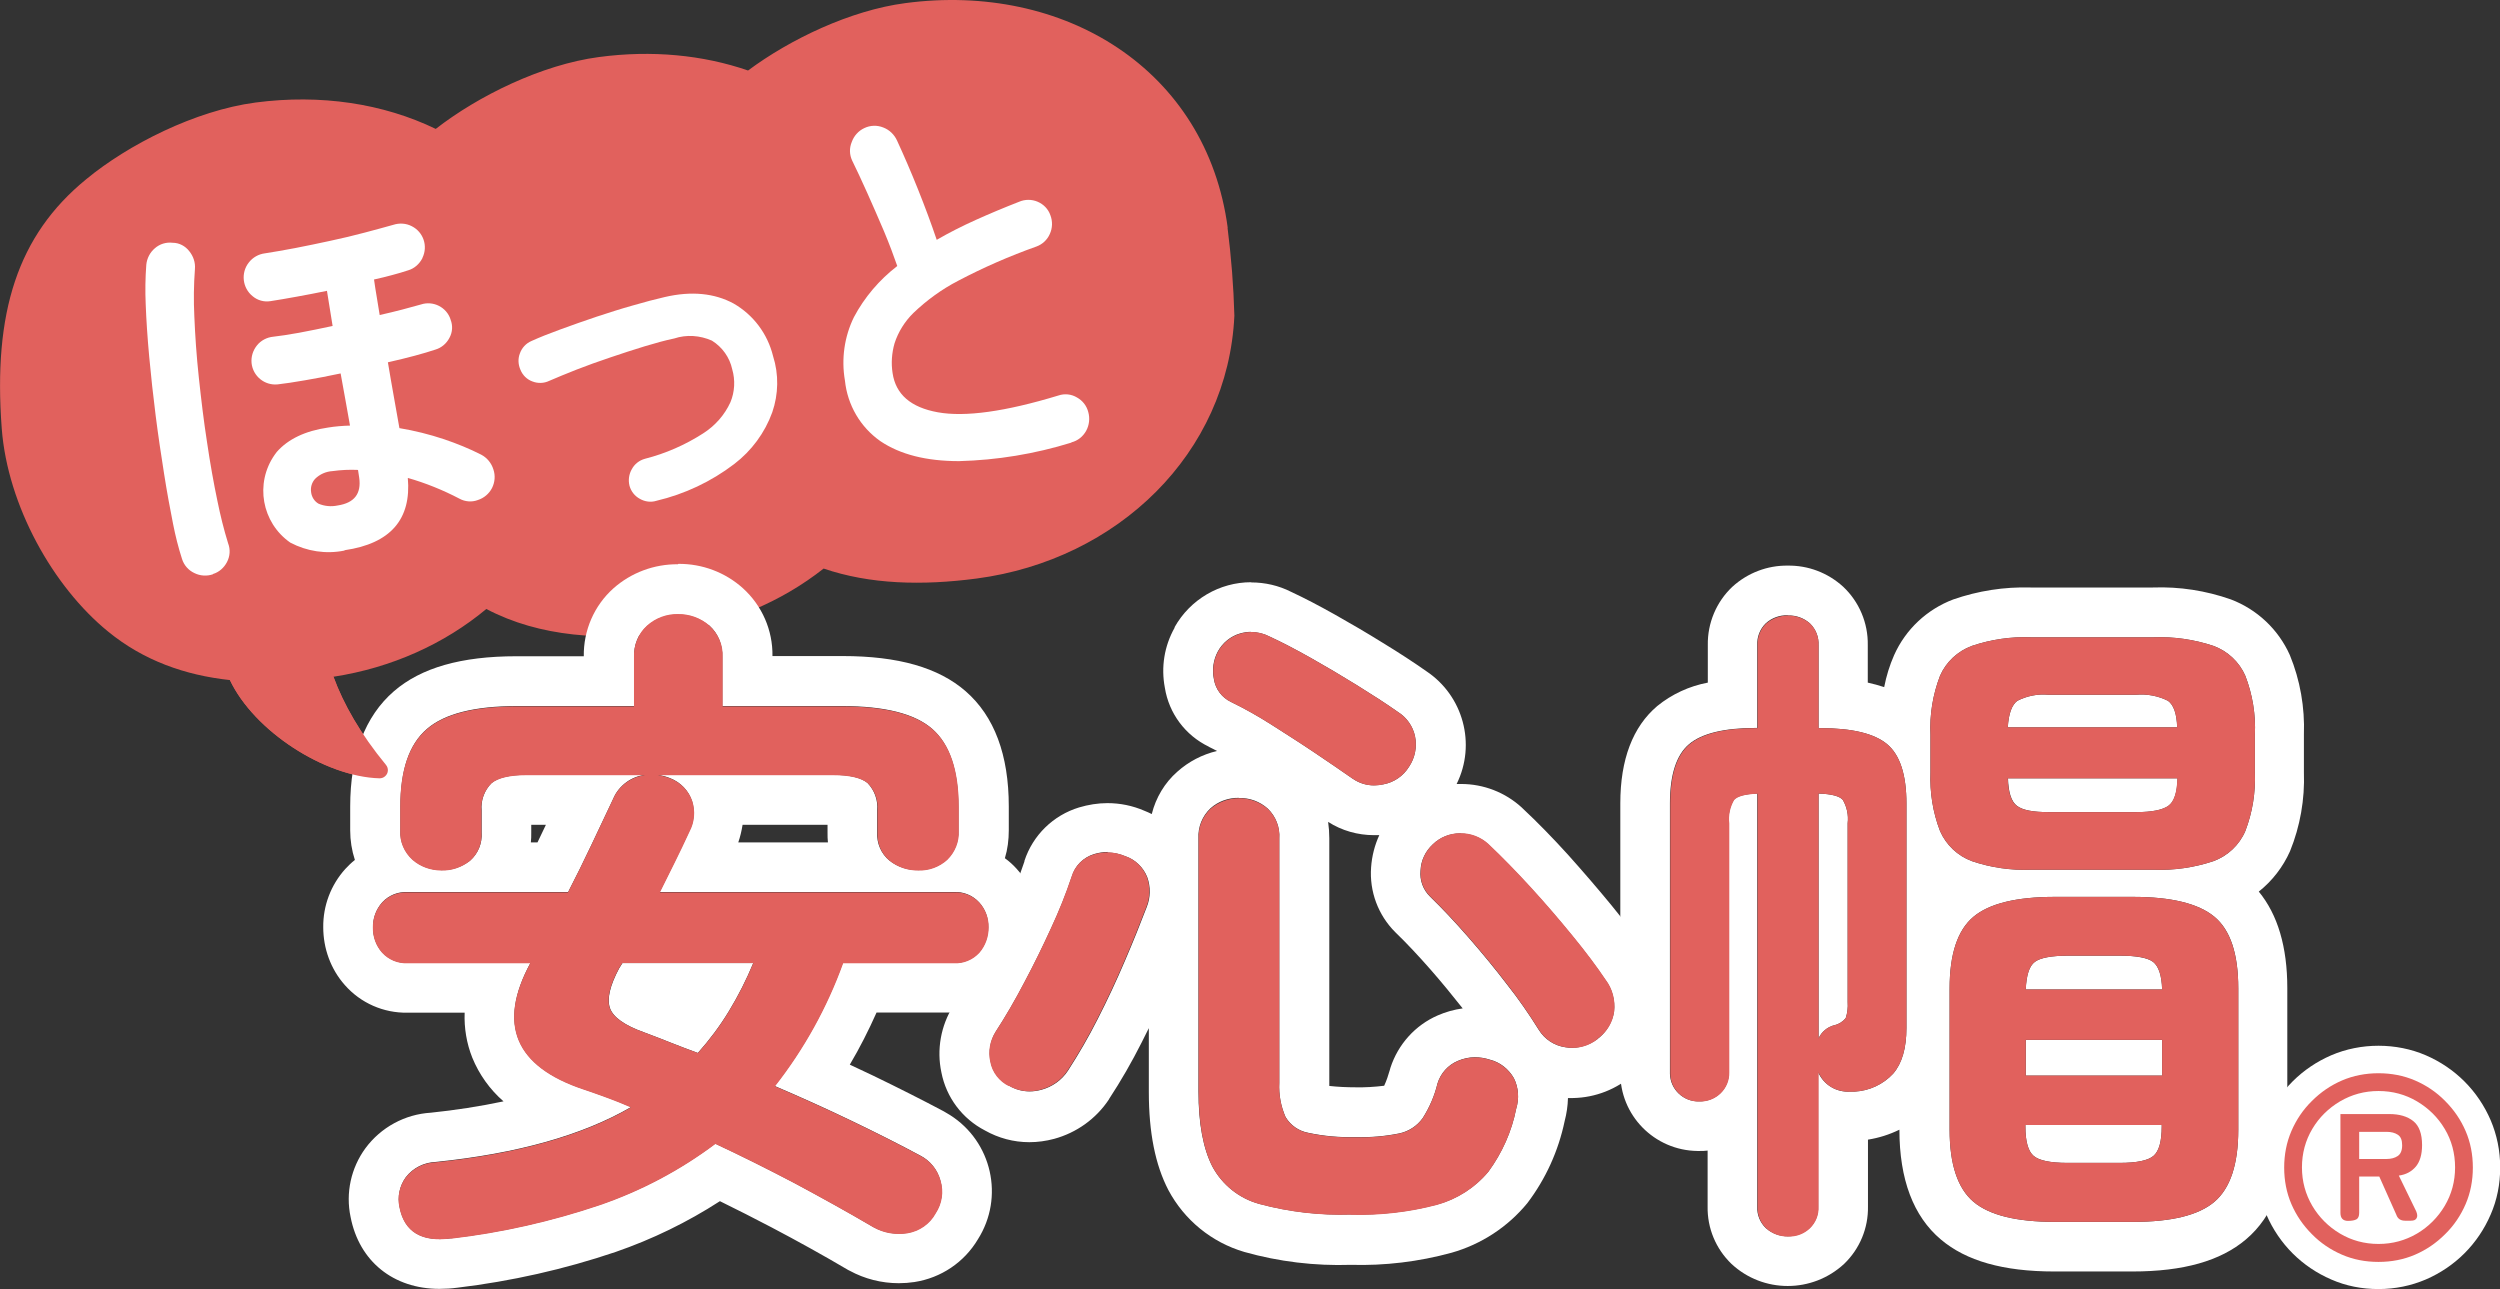
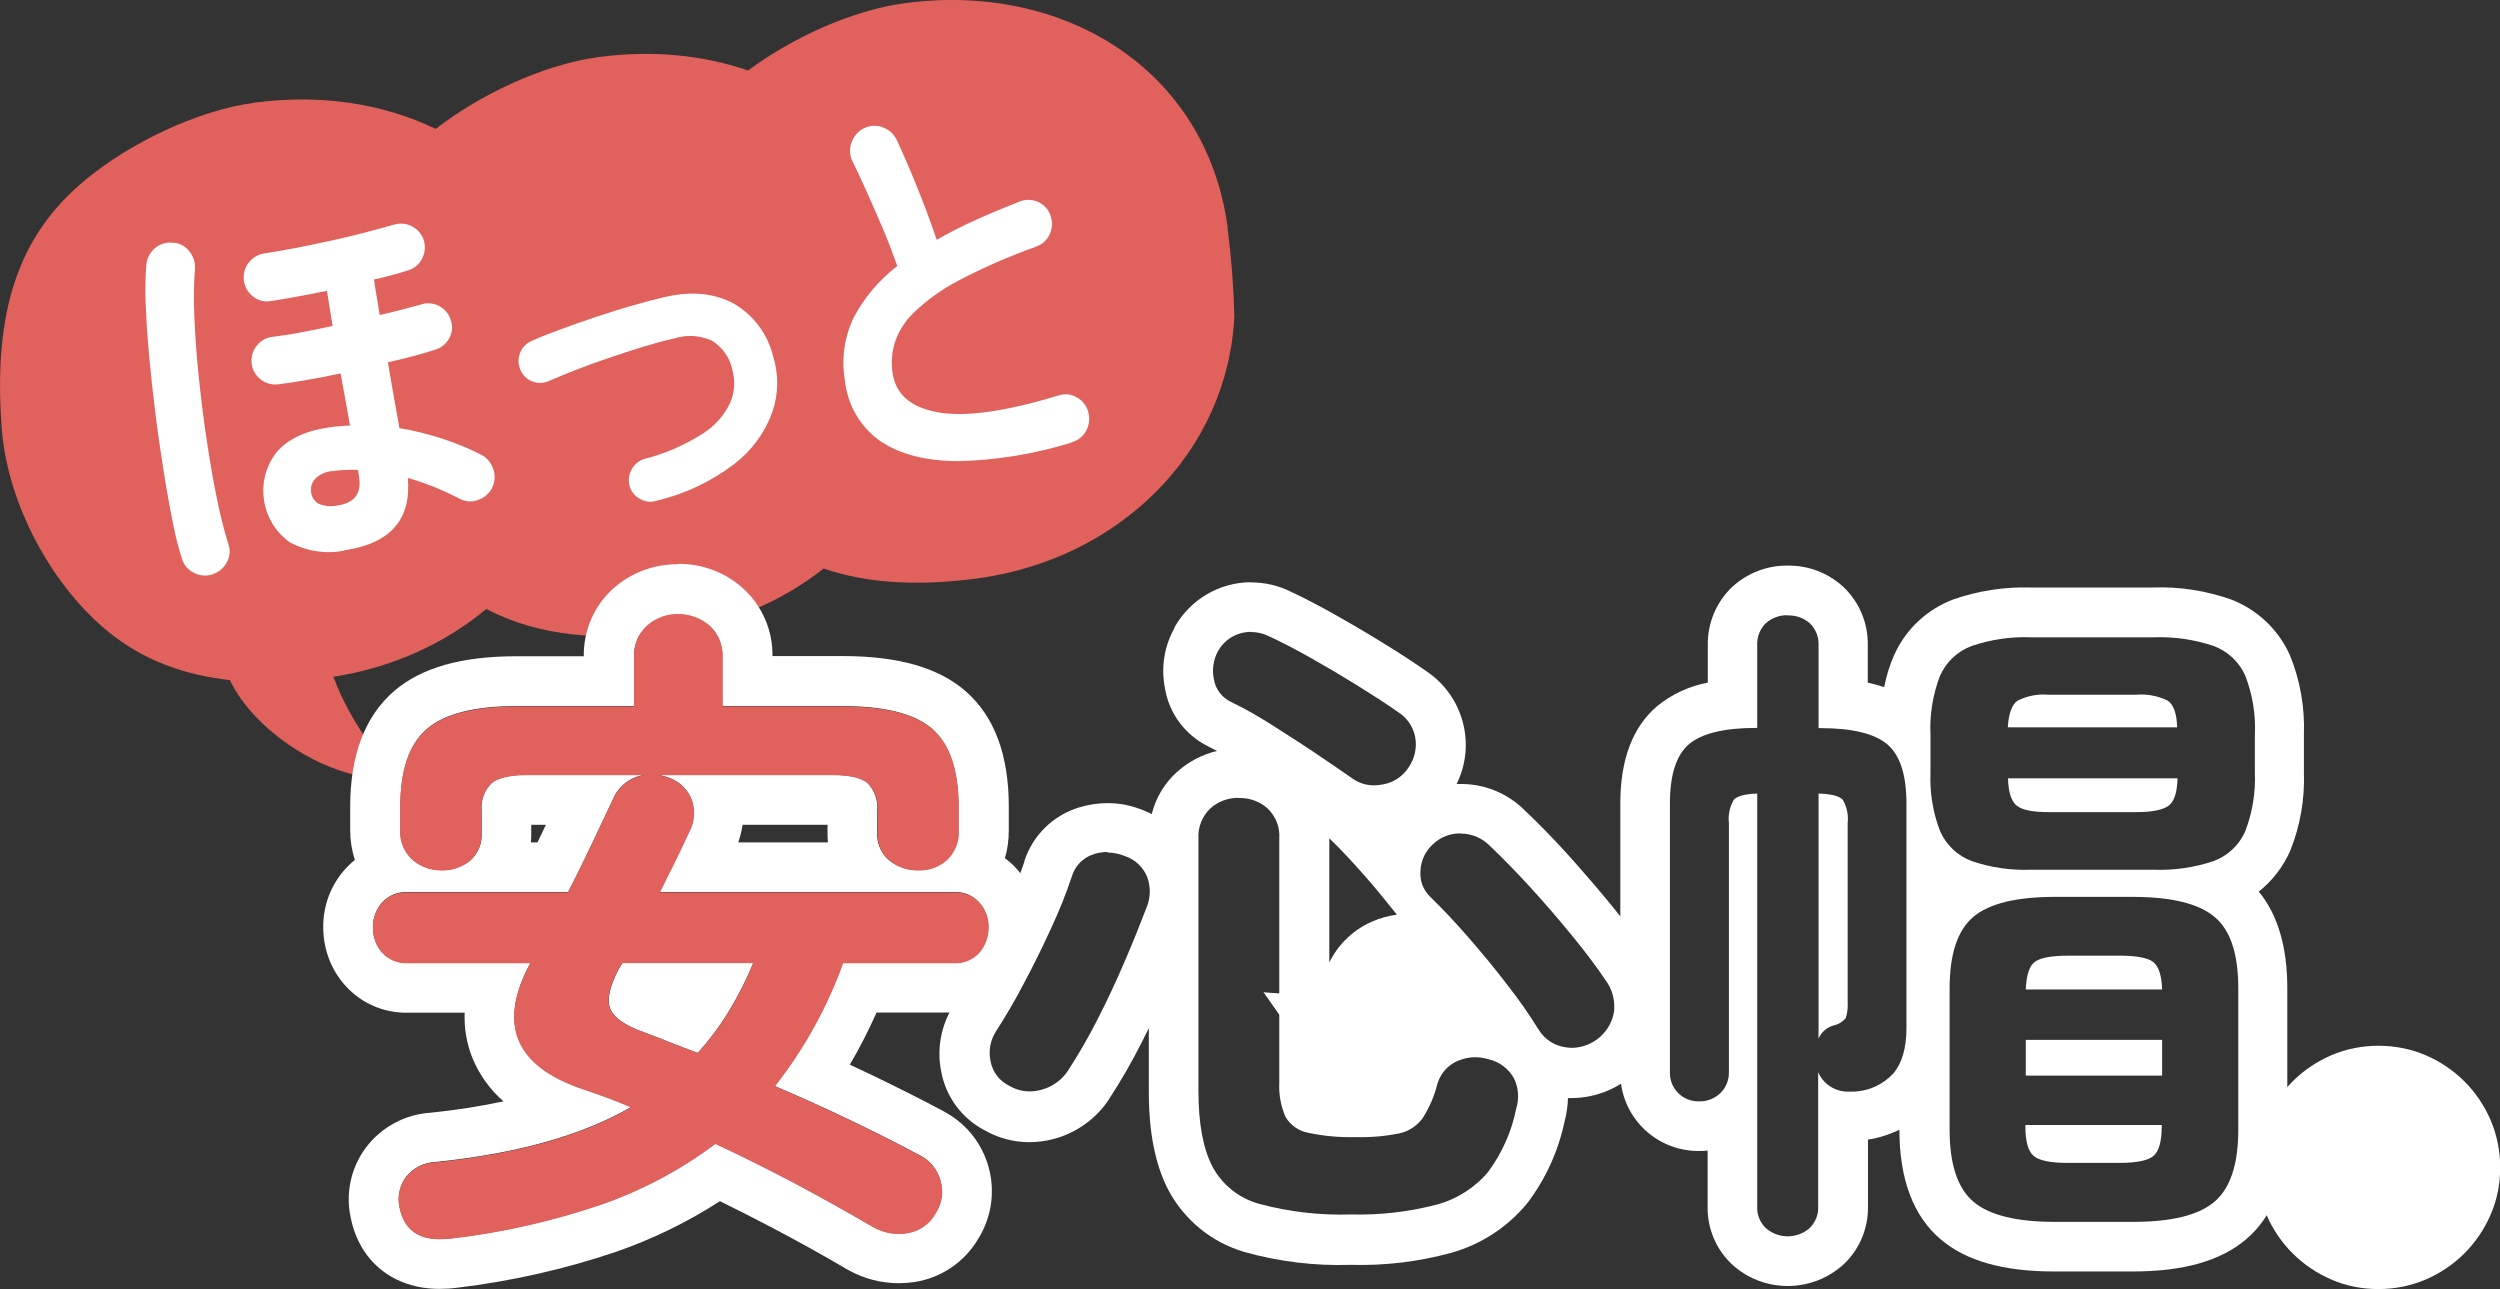
<svg xmlns="http://www.w3.org/2000/svg" id="_レイヤー_2" viewBox="0 0 128 66">
  <rect x="0" y="0" width="128" height="66" fill="#333333" stroke="none" />
  <g id="_レイヤー_2-2">
    <path d="M62.86,11.67h0C61.78,3.54,54.47-.92,46.35.16c-2.81.37-5.9,1.85-8.05,3.45-2.32-.8-4.93-1.05-7.63-.69-2.95.39-6.2,2-8.36,3.68-2.69-1.3-5.89-1.79-9.23-1.35-3.09.41-6.53,2.16-8.67,3.93C.9,12.05-.36,15.99.09,21.95c.3,3.93,2.62,8.09,5.45,10.39,1.81,1.48,3.93,2.23,6.23,2.48,1.24,2.61,4.85,4.94,7.65,5.02.1,0,.2-.03.28-.1.18-.15.2-.41.05-.59-1.31-1.59-2.17-3.11-2.68-4.5,2.98-.46,5.68-1.68,7.83-3.47,2.74,1.44,5.99,1.64,9.43,1.19,2.97-.4,5.67-1.55,7.84-3.26,2.37.81,5.04.88,7.84.51,7.23-.96,12.86-6.41,13.19-13.45-.04-1.51-.16-3.01-.35-4.51Z" style="fill:#e1615d; stroke-width:0px;" />
    <path id="_パス_2341" d="M10.91,29.4c-.31.11-.66.09-.96-.06-.3-.14-.53-.4-.63-.72-.19-.59-.34-1.19-.46-1.8-.15-.76-.31-1.61-.46-2.57-.15-.95-.3-1.94-.43-2.97-.13-1.03-.24-2.03-.33-3.01-.09-.98-.15-1.88-.18-2.69-.03-.67-.02-1.35.03-2.02.03-.33.19-.64.44-.85.25-.22.58-.32.91-.28.34,0,.65.17.85.43.21.26.32.58.29.92-.06.8-.07,1.61-.03,2.42.04.97.11,2.01.23,3.13s.25,2.22.42,3.31c.16,1.09.34,2.09.53,3,.15.74.33,1.47.55,2.18.12.31.1.66-.06.96-.15.29-.41.52-.72.61M17.63,28.19c-.94.19-1.92.04-2.77-.41-1.46-1.02-1.82-3.03-.8-4.49.04-.05.07-.1.11-.15.58-.66,1.46-1.08,2.63-1.25.37-.06.75-.09,1.12-.1-.07-.41-.15-.84-.23-1.29-.08-.45-.16-.91-.25-1.38-.64.14-1.25.25-1.82.35-.58.1-1.04.17-1.4.21-.67.07-1.27-.42-1.34-1.09-.03-.33.07-.65.28-.91.2-.25.51-.41.83-.44.33-.04.77-.1,1.31-.2.54-.1,1.12-.22,1.73-.35-.05-.32-.1-.63-.15-.93s-.1-.59-.14-.87c-.53.11-1.05.21-1.55.3-.5.09-.95.17-1.35.23-.32.05-.65-.04-.9-.25-.53-.42-.62-1.2-.2-1.73.2-.26.5-.43.83-.47.45-.07.97-.16,1.55-.27.58-.11,1.18-.24,1.79-.37.61-.13,1.2-.27,1.76-.42.56-.15,1.05-.28,1.47-.4.31-.1.65-.08.94.07.6.3.84,1.02.55,1.62,0,0,0,.02-.01.03-.15.29-.41.52-.72.61-.24.08-.51.16-.81.24-.3.08-.61.16-.94.23.04.3.09.6.14.9.05.29.1.6.15.92.84-.19,1.55-.38,2.11-.54.63-.21,1.32.14,1.52.77,0,0,0,0,0,.01.12.3.1.64-.06.93-.15.29-.41.51-.72.6-.6.2-1.41.42-2.43.65.1.62.21,1.21.31,1.79s.19,1.1.28,1.58c.78.13,1.54.32,2.29.57.65.22,1.29.48,1.9.79.3.16.52.43.62.75.11.32.08.66-.07.96-.15.29-.41.51-.72.61-.31.12-.66.09-.95-.07-.84-.44-1.73-.8-2.64-1.06.19,2.12-.89,3.36-3.23,3.7M17.29,25.88c.85-.13,1.22-.6,1.1-1.43l-.06-.39c-.43-.02-.87,0-1.3.06-.34.02-.66.16-.9.4-.17.19-.24.44-.2.69.03.24.17.46.38.58.31.13.65.16.98.09" style="fill:#fff; stroke-width:0px;" />
    <path id="_パス_2342" d="M33.61,25.64c-.28.09-.59.05-.85-.1-.26-.14-.45-.38-.53-.67-.07-.29-.03-.59.12-.85.14-.26.38-.45.67-.53,1.06-.27,2.06-.71,2.98-1.3.61-.39,1.1-.94,1.4-1.6.22-.53.25-1.13.09-1.68-.13-.61-.51-1.14-1.04-1.47-.61-.27-1.3-.32-1.93-.11-.44.09-.94.23-1.51.4-.57.18-1.16.36-1.76.57-.6.2-1.18.41-1.72.62-.54.21-1.01.41-1.41.58-.27.13-.58.14-.86.03-.28-.1-.5-.32-.61-.59-.12-.27-.14-.57-.03-.85.1-.28.31-.51.59-.63.42-.19.92-.39,1.5-.6.58-.21,1.19-.43,1.82-.64.64-.21,1.26-.41,1.87-.58.61-.18,1.16-.32,1.63-.43,1.37-.32,2.55-.2,3.53.33,1.01.58,1.74,1.55,2.02,2.69.3.94.28,1.95-.04,2.88-.38,1.05-1.06,1.97-1.95,2.65-1.18.9-2.54,1.54-3.98,1.88" style="fill:#fff; stroke-width:0px;" />
    <path id="_パス_2343" d="M54.86,22.66c-1.87.58-3.81.9-5.76.95-1.67,0-3.01-.34-4.02-1.02-1.03-.72-1.69-1.85-1.82-3.11-.19-1.1-.03-2.24.46-3.24.54-1.02,1.3-1.91,2.22-2.62-.18-.52-.4-1.11-.68-1.78-.28-.66-.57-1.32-.86-1.97-.29-.65-.55-1.2-.77-1.65-.14-.3-.15-.64-.02-.95.11-.31.34-.57.64-.71.31-.15.66-.16.98-.03.31.12.56.36.7.67.35.76.71,1.59,1.07,2.49s.68,1.76.96,2.59c.62-.36,1.29-.7,2-1.02.71-.32,1.45-.63,2.22-.93.3-.13.65-.13.95,0,.3.13.54.37.65.69.12.31.11.66-.03.96-.13.3-.38.53-.68.64-1.38.49-2.73,1.08-4.02,1.76-.83.43-1.6.99-2.28,1.64-.44.43-.78.97-.97,1.56-.14.49-.18,1.01-.1,1.52.16,1.09.93,1.76,2.32,2.01,1.39.25,3.44-.03,6.17-.86.32-.11.67-.07.95.1.29.16.5.43.58.75.09.32.05.67-.11.96-.16.29-.43.51-.76.59" style="fill:#fff; stroke-width:0px;" />
    <path id="_パス_2344" d="M34.71,31.44c.59-.01,1.17.2,1.61.59.45.41.69,1,.66,1.61v2.51h6.13c2.19,0,3.73.39,4.62,1.17.89.78,1.34,2.11,1.34,3.98v1.22c.03.56-.19,1.1-.59,1.49-.4.36-.93.56-1.47.54-.53.01-1.05-.16-1.47-.49-.43-.35-.66-.89-.63-1.44v-1.12c.05-.52-.13-1.03-.49-1.41-.33-.28-.93-.42-1.81-.42h-8.94c.22.03.44.09.64.17.53.21.94.63,1.12,1.17.16.51.11,1.07-.14,1.54-.25.54-.5,1.07-.76,1.59l-.76,1.53h15.04c.5-.03.98.16,1.32.53.32.35.48.8.47,1.27,0,.47-.16.93-.47,1.29-.34.37-.82.57-1.32.54h-5.66c-.82,2.27-2,4.4-3.49,6.3,1.33.57,2.64,1.16,3.93,1.78s2.46,1.21,3.52,1.78c.51.26.88.72,1.03,1.27.17.57.08,1.18-.25,1.68-.3.55-.84.92-1.46,1.02-.14.02-.28.03-.42.03-.46,0-.9-.12-1.3-.34-1.31-.77-2.65-1.51-4.01-2.24-1.37-.72-2.73-1.4-4.08-2.03-1.8,1.35-3.8,2.41-5.93,3.14-2.46.83-5.01,1.41-7.59,1.71-.2.03-.39.04-.59.04-1.15,0-1.84-.55-2.05-1.64-.12-.53,0-1.09.32-1.53.37-.48.94-.76,1.54-.78,4.18-.43,7.51-1.37,9.99-2.81-.41-.18-.81-.34-1.22-.49-.41-.15-.8-.29-1.19-.42-3.52-1.17-4.44-3.33-2.74-6.47h-6.3c-.49.02-.96-.18-1.29-.54-.31-.35-.48-.81-.47-1.29-.01-.47.16-.92.47-1.27.33-.36.8-.55,1.29-.53h8.23c.41-.79.8-1.59,1.19-2.41s.76-1.61,1.12-2.37c.14-.34.38-.63.68-.85.28-.2.61-.33.95-.37h-6.06c-.86,0-1.46.14-1.8.42-.37.37-.56.89-.51,1.41v1.12c.04.55-.18,1.08-.59,1.44-.42.33-.94.51-1.47.49-.54,0-1.07-.19-1.47-.54-.42-.38-.66-.92-.63-1.49v-1.22c0-1.88.45-3.2,1.36-3.98.9-.78,2.44-1.17,4.61-1.17h6v-2.51c-.03-.61.21-1.2.66-1.61.44-.4,1.02-.61,1.61-.59M38.58,49.31h-6.71l-.17.27c-.47.88-.63,1.56-.47,2.03s.75.89,1.76,1.25c.43.16.87.33,1.32.51.45.18.93.36,1.42.54.59-.66,1.13-1.38,1.59-2.14.48-.79.9-1.62,1.25-2.47M34.71,28.89c-1.22-.01-2.4.43-3.31,1.24-.98.88-1.53,2.15-1.51,3.47h-3.45c-2.83,0-4.88.59-6.27,1.79-1.48,1.28-2.24,3.27-2.24,5.91v1.22c0,.51.08,1.02.24,1.51-.18.14-.34.3-.49.46-.74.82-1.14,1.88-1.13,2.98,0,1.09.38,2.15,1.11,2.97.81.92,1.98,1.43,3.2,1.41h2.93c-.03.79.1,1.57.39,2.3.35.86.9,1.63,1.6,2.24-1.23.26-2.47.45-3.72.58-1.33.08-2.56.75-3.35,1.82-.74,1.01-1.02,2.29-.76,3.52.44,2.27,2.19,3.68,4.55,3.68.31,0,.62-.02.92-.06,2.75-.33,5.47-.94,8.1-1.83,1.88-.65,3.67-1.52,5.34-2.6.88.43,1.76.88,2.64,1.34,1.33.7,2.65,1.43,3.92,2.18.03.01.05.03.08.04.77.42,1.64.64,2.52.64.27,0,.53-.02.8-.06,1.36-.21,2.55-1.01,3.25-2.19,1.36-2.15.72-5-1.43-6.36-.11-.07-.21-.13-.32-.19-1.09-.58-2.3-1.19-3.6-1.82-.4-.19-.8-.38-1.21-.57.51-.86.96-1.75,1.37-2.67h3.95c1.23.03,2.42-.49,3.24-1.41.72-.82,1.11-1.88,1.11-2.97.01-1.1-.39-2.16-1.13-2.98-.18-.2-.38-.38-.6-.54.14-.46.2-.94.2-1.43v-1.22c0-2.64-.74-4.62-2.21-5.9-1.39-1.21-3.45-1.8-6.3-1.8h-3.59c.02-1.32-.53-2.58-1.51-3.47-.91-.82-2.09-1.26-3.31-1.25M38.03,42.23h4.34v.4c0,.17,0,.34.02.5h-4.59c.1-.29.17-.59.22-.9M27.2,42.23h.75c-.14.3-.29.6-.43.9h-.34c.02-.16.02-.33.02-.5v-.4Z" style="fill:#fff; stroke-width:0px;" />
    <path id="_パス_2345" d="M23.09,63.41c-1.51.2-2.39-.33-2.64-1.59-.12-.53,0-1.09.32-1.53.37-.48.94-.76,1.54-.78,4.18-.43,7.51-1.37,9.99-2.81-.41-.18-.81-.34-1.22-.49-.41-.15-.8-.29-1.19-.42-3.52-1.17-4.44-3.33-2.74-6.47h-6.3c-.49.02-.96-.18-1.29-.54-.31-.35-.48-.81-.47-1.29-.01-.47.16-.92.47-1.27.33-.36.8-.55,1.29-.53h8.23c.41-.79.8-1.59,1.19-2.41.38-.81.76-1.6,1.12-2.37.14-.34.38-.63.68-.85.28-.2.61-.33.95-.37h-6.06c-.86,0-1.46.14-1.8.42-.37.37-.56.89-.51,1.41v1.12c.04.55-.18,1.08-.59,1.44-.42.33-.94.51-1.47.49-.54,0-1.07-.19-1.47-.54-.42-.38-.66-.92-.63-1.49v-1.22c0-1.88.45-3.2,1.36-3.98.9-.78,2.44-1.17,4.61-1.17h6v-2.51c-.03-.61.21-1.2.66-1.61.93-.79,2.29-.79,3.22,0,.45.41.69,1,.66,1.61v2.51h6.13c2.19,0,3.73.39,4.62,1.17.89.78,1.34,2.11,1.34,3.98v1.22c.03.56-.19,1.1-.59,1.49-.4.36-.93.56-1.47.54-.53.01-1.05-.16-1.47-.49-.43-.35-.66-.89-.63-1.44v-1.12c.05-.52-.13-1.03-.49-1.41-.33-.28-.93-.42-1.81-.42h-8.94c.22.03.44.09.64.17.53.21.94.63,1.12,1.17.16.51.11,1.07-.14,1.54-.25.54-.5,1.07-.76,1.59l-.76,1.53h15.04c.5-.03.98.16,1.32.53.31.35.48.8.47,1.27,0,.47-.16.93-.47,1.29-.34.37-.82.57-1.32.54h-5.66c-.82,2.27-2,4.4-3.49,6.3,1.33.57,2.64,1.16,3.93,1.78s2.46,1.21,3.52,1.78c.51.26.88.72,1.03,1.27.17.57.08,1.18-.25,1.68-.3.55-.84.92-1.46,1.02-.59.09-1.2-.01-1.73-.31-1.31-.77-2.65-1.51-4.01-2.24-1.37-.72-2.73-1.4-4.08-2.03-1.8,1.35-3.8,2.41-5.93,3.14-2.46.83-5.01,1.41-7.59,1.71M35.73,53.92c.59-.66,1.13-1.38,1.59-2.14.48-.79.9-1.62,1.25-2.47h-6.71l-.17.27c-.47.88-.63,1.56-.47,2.03.16.47.75.89,1.76,1.25.43.16.87.33,1.32.51s.93.36,1.42.54" style="fill:#e1615d; stroke-width:0px;" />
-     <path id="_パス_2346" d="M64.06,32.36c.33,0,.65.08.94.23.63.29,1.34.66,2.12,1.1.78.44,1.56.9,2.35,1.39.79.49,1.49.94,2.1,1.37.45.28.77.73.88,1.25.11.54,0,1.1-.31,1.56-.29.47-.77.8-1.32.9-.16.03-.32.05-.48.05-.39,0-.76-.12-1.08-.34-.54-.38-1.19-.82-1.93-1.32s-1.5-.98-2.25-1.46c-.66-.42-1.35-.81-2.05-1.15-.47-.22-.8-.66-.88-1.17-.1-.48-.03-.98.2-1.41.24-.45.66-.79,1.15-.93.18-.05.37-.08.55-.08M63.44,40.86c.54-.02,1.07.18,1.47.54.41.4.63.95.59,1.53v12.51c-.03.6.08,1.2.32,1.75.26.43.68.72,1.17.81.79.17,1.6.24,2.41.22.75.02,1.5-.04,2.24-.19.48-.1.91-.38,1.2-.78.35-.55.61-1.15.76-1.78.16-.52.54-.94,1.03-1.15.28-.12.58-.19.88-.19.26,0,.51.04.76.12.53.13.97.48,1.24.95.24.48.28,1.04.12,1.56-.23,1.17-.72,2.26-1.42,3.22-.68.82-1.6,1.41-2.63,1.69-1.44.38-2.93.55-4.42.51-1.58.05-3.15-.13-4.68-.54-1.03-.28-1.9-.97-2.41-1.92-.47-.92-.71-2.2-.71-3.85v-12.95c-.03-.57.19-1.13.61-1.53.4-.36.92-.55,1.46-.54M74.8,42.68c.52,0,1.03.2,1.41.56.7.66,1.42,1.4,2.17,2.22.75.82,1.46,1.65,2.13,2.47.68.83,1.24,1.58,1.69,2.25.35.46.5,1.04.44,1.61-.17,1.05-1.06,1.82-2.12,1.86-.12,0-.25-.01-.37-.03-.57-.08-1.07-.41-1.37-.9-.5-.8-1.03-1.57-1.61-2.3-.64-.84-1.31-1.65-2-2.44-.69-.79-1.34-1.48-1.95-2.07-.36-.35-.54-.84-.49-1.34.02-.51.25-.99.63-1.34.37-.36.87-.56,1.39-.56h.05M56.71,43.65c.31,0,.62.07.91.19.51.17.92.57,1.12,1.07.18.5.17,1.05-.03,1.54-.32.84-.69,1.76-1.12,2.76-.43,1.01-.89,1.99-1.39,2.97-.46.91-.97,1.79-1.52,2.64-.32.49-.81.83-1.37.98-.19.05-.39.08-.59.08-.37,0-.73-.1-1.05-.29-.49-.24-.85-.7-.95-1.24-.12-.53-.02-1.08.27-1.54.5-.77.99-1.61,1.47-2.53.49-.92.94-1.84,1.37-2.78.4-.86.75-1.73,1.05-2.63.16-.55.59-.97,1.13-1.14.23-.07.46-.11.7-.11M64.06,29.81h0c-1.62,0-3.12.88-3.92,2.3v.03c-.53.94-.7,2.02-.5,3.07.21,1.32,1.05,2.44,2.25,3.02l.03.02c.13.06.26.13.39.2-.75.18-1.45.54-2.03,1.06-.65.57-1.1,1.33-1.31,2.17-.12-.06-.25-.12-.38-.17-.6-.26-1.24-.39-1.89-.39-.49,0-.98.08-1.45.22-1.32.4-2.37,1.42-2.8,2.74,0,0,0,.02,0,.03-.27.81-.59,1.6-.95,2.37-.41.89-.84,1.78-1.31,2.65-.45.85-.91,1.63-1.36,2.34,0,.01-.02.03-.03.04-.63,1.01-.85,2.23-.6,3.4.25,1.28,1.07,2.37,2.23,2.97.69.39,1.47.6,2.27.6.43,0,.86-.06,1.27-.17,1.14-.31,2.14-1.02,2.8-2.01l.02-.04c.61-.93,1.16-1.89,1.66-2.88.12-.24.25-.49.37-.74v3.27c0,2.08.33,3.73,1,5.02.82,1.54,2.22,2.68,3.89,3.17,1.77.5,3.61.72,5.45.66,1.74.05,3.48-.16,5.16-.62,1.52-.43,2.88-1.32,3.88-2.54.94-1.24,1.59-2.67,1.91-4.2.1-.38.16-.78.17-1.18.08,0,.17,0,.25,0,2.35-.04,4.32-1.78,4.65-4.1.14-1.19-.17-2.38-.86-3.35-.49-.74-1.11-1.56-1.83-2.44-.7-.85-1.44-1.71-2.21-2.57-.79-.87-1.57-1.67-2.32-2.37l-.04-.04c-.85-.78-1.96-1.21-3.11-1.21h-.1s-.09,0-.13,0c1.01-2.04.34-4.52-1.56-5.78-.64-.45-1.39-.94-2.21-1.44-.82-.51-1.64-.99-2.44-1.44-.82-.46-1.58-.86-2.27-1.18-.63-.32-1.33-.48-2.04-.48M68.06,55.6c0-.05,0-.11,0-.17v-12.51c0-.28-.02-.56-.06-.84.7.45,1.52.68,2.35.68.09,0,.18,0,.27,0-.24.52-.38,1.08-.42,1.65-.09,1.23.36,2.44,1.23,3.31l.03.03c.55.53,1.16,1.18,1.8,1.91.56.64,1.1,1.3,1.63,1.97-.44.06-.87.18-1.28.36-1.15.5-2.03,1.48-2.42,2.68-.01.03-.02.07-.03.11-.08.28-.17.55-.29.81-.49.06-.97.09-1.46.08-.45,0-.9-.02-1.35-.07" style="fill:#fff; stroke-width:0px;" />
-     <path id="_パス_2347" d="M51.65,55.61c-.49-.24-.85-.7-.95-1.24-.12-.53-.02-1.08.27-1.54.5-.77.99-1.61,1.47-2.53.49-.92.94-1.84,1.37-2.78.4-.86.75-1.73,1.05-2.63.16-.55.59-.97,1.13-1.14.53-.17,1.1-.14,1.61.08.51.17.92.56,1.12,1.07.18.5.17,1.05-.03,1.54-.32.84-.69,1.76-1.12,2.76-.43,1.01-.89,1.99-1.39,2.97-.46.91-.97,1.79-1.52,2.64-.32.49-.81.83-1.37.98-.55.16-1.15.09-1.64-.2M69.17,62.19c-1.58.05-3.15-.13-4.68-.54-1.03-.28-1.9-.97-2.41-1.91-.47-.92-.71-2.2-.71-3.85v-12.95c-.03-.57.19-1.13.61-1.53.84-.72,2.09-.72,2.93,0,.41.4.63.95.59,1.53v12.51c-.03.6.08,1.2.32,1.75.26.43.68.72,1.17.81.79.17,1.6.24,2.41.22.75.02,1.5-.04,2.24-.19.48-.1.91-.38,1.2-.78.35-.55.61-1.15.76-1.78.16-.52.54-.94,1.03-1.15.52-.23,1.11-.25,1.64-.07.53.13.97.48,1.24.95.24.48.28,1.04.12,1.56-.23,1.17-.72,2.26-1.42,3.22-.68.82-1.6,1.41-2.63,1.7-1.44.38-2.93.55-4.42.51M69.27,39.88c-.54-.38-1.19-.82-1.93-1.32s-1.5-.98-2.25-1.46c-.66-.42-1.35-.81-2.05-1.15-.47-.22-.8-.66-.88-1.17-.1-.48-.03-.98.2-1.41.24-.45.66-.79,1.15-.93.5-.15,1.03-.09,1.49.15.63.29,1.34.66,2.12,1.1.78.44,1.56.9,2.35,1.39.79.49,1.49.94,2.1,1.37.45.28.77.73.88,1.25.11.54,0,1.1-.31,1.56-.29.47-.77.8-1.32.9-.54.13-1.1.03-1.56-.29M81.8,53.2c-.46.37-1.06.53-1.64.42-.57-.08-1.07-.41-1.37-.9-.5-.8-1.03-1.57-1.61-2.31-.64-.84-1.31-1.65-2-2.44-.69-.79-1.34-1.48-1.95-2.07-.36-.35-.54-.84-.49-1.34.02-.51.25-.99.63-1.34.37-.36.87-.56,1.39-.56.54-.01,1.06.19,1.46.56.7.66,1.42,1.4,2.17,2.22s1.46,1.65,2.13,2.47c.68.83,1.24,1.58,1.69,2.25.35.46.5,1.04.44,1.61-.07.57-.38,1.08-.85,1.41" style="fill:#e1615d; stroke-width:0px;" />
+     <path id="_パス_2346" d="M64.06,32.36c.33,0,.65.08.94.23.63.29,1.34.66,2.12,1.1.78.44,1.56.9,2.35,1.39.79.49,1.49.94,2.1,1.37.45.28.77.73.88,1.25.11.54,0,1.1-.31,1.56-.29.47-.77.8-1.32.9-.16.03-.32.05-.48.05-.39,0-.76-.12-1.08-.34-.54-.38-1.19-.82-1.93-1.32s-1.5-.98-2.25-1.46c-.66-.42-1.35-.81-2.05-1.15-.47-.22-.8-.66-.88-1.17-.1-.48-.03-.98.2-1.41.24-.45.66-.79,1.15-.93.18-.05.37-.08.55-.08M63.44,40.86c.54-.02,1.07.18,1.47.54.41.4.63.95.59,1.53v12.51c-.03.6.08,1.2.32,1.75.26.43.68.72,1.17.81.79.17,1.6.24,2.41.22.75.02,1.5-.04,2.24-.19.48-.1.91-.38,1.2-.78.35-.55.61-1.15.76-1.78.16-.52.54-.94,1.03-1.15.28-.12.58-.19.88-.19.26,0,.51.04.76.12.53.13.97.48,1.24.95.24.48.28,1.04.12,1.56-.23,1.17-.72,2.26-1.42,3.22-.68.82-1.6,1.41-2.63,1.69-1.44.38-2.93.55-4.42.51-1.58.05-3.15-.13-4.68-.54-1.03-.28-1.9-.97-2.41-1.92-.47-.92-.71-2.2-.71-3.85v-12.95c-.03-.57.19-1.13.61-1.53.4-.36.92-.55,1.46-.54M74.8,42.68c.52,0,1.03.2,1.41.56.7.66,1.42,1.4,2.17,2.22.75.82,1.46,1.65,2.13,2.47.68.83,1.24,1.58,1.69,2.25.35.46.5,1.04.44,1.61-.17,1.05-1.06,1.82-2.12,1.86-.12,0-.25-.01-.37-.03-.57-.08-1.07-.41-1.37-.9-.5-.8-1.03-1.57-1.61-2.3-.64-.84-1.31-1.65-2-2.44-.69-.79-1.34-1.48-1.95-2.07-.36-.35-.54-.84-.49-1.34.02-.51.25-.99.63-1.34.37-.36.87-.56,1.39-.56h.05M56.71,43.65c.31,0,.62.07.91.19.51.17.92.57,1.12,1.07.18.5.17,1.05-.03,1.54-.32.84-.69,1.76-1.12,2.76-.43,1.01-.89,1.99-1.39,2.97-.46.91-.97,1.79-1.52,2.64-.32.49-.81.83-1.37.98-.19.05-.39.08-.59.08-.37,0-.73-.1-1.05-.29-.49-.24-.85-.7-.95-1.24-.12-.53-.02-1.08.27-1.54.5-.77.99-1.61,1.47-2.53.49-.92.94-1.84,1.37-2.78.4-.86.75-1.73,1.05-2.63.16-.55.59-.97,1.13-1.14.23-.07.46-.11.7-.11M64.06,29.81h0c-1.62,0-3.12.88-3.92,2.3v.03c-.53.94-.7,2.02-.5,3.07.21,1.32,1.05,2.44,2.25,3.02l.03.02c.13.06.26.13.39.2-.75.18-1.45.54-2.03,1.06-.65.57-1.1,1.33-1.31,2.17-.12-.06-.25-.12-.38-.17-.6-.26-1.24-.39-1.89-.39-.49,0-.98.08-1.45.22-1.32.4-2.37,1.42-2.8,2.74,0,0,0,.02,0,.03-.27.81-.59,1.6-.95,2.37-.41.89-.84,1.78-1.31,2.65-.45.85-.91,1.63-1.36,2.34,0,.01-.02.03-.03.04-.63,1.01-.85,2.23-.6,3.4.25,1.28,1.07,2.37,2.23,2.97.69.39,1.47.6,2.27.6.43,0,.86-.06,1.27-.17,1.14-.31,2.14-1.02,2.8-2.01l.02-.04c.61-.93,1.16-1.89,1.66-2.88.12-.24.25-.49.37-.74v3.27c0,2.08.33,3.73,1,5.02.82,1.54,2.22,2.68,3.89,3.17,1.77.5,3.61.72,5.45.66,1.74.05,3.48-.16,5.16-.62,1.52-.43,2.88-1.32,3.88-2.54.94-1.24,1.59-2.67,1.91-4.2.1-.38.16-.78.17-1.18.08,0,.17,0,.25,0,2.35-.04,4.32-1.78,4.65-4.1.14-1.19-.17-2.38-.86-3.35-.49-.74-1.11-1.56-1.83-2.44-.7-.85-1.44-1.71-2.21-2.57-.79-.87-1.57-1.67-2.32-2.37l-.04-.04c-.85-.78-1.96-1.21-3.11-1.21h-.1s-.09,0-.13,0c1.01-2.04.34-4.52-1.56-5.78-.64-.45-1.39-.94-2.21-1.44-.82-.51-1.64-.99-2.44-1.44-.82-.46-1.58-.86-2.27-1.18-.63-.32-1.33-.48-2.04-.48M68.06,55.6c0-.05,0-.11,0-.17v-12.51l.03.03c.55.53,1.16,1.18,1.8,1.91.56.64,1.1,1.3,1.63,1.97-.44.06-.87.18-1.28.36-1.15.5-2.03,1.48-2.42,2.68-.01.03-.02.07-.03.11-.08.28-.17.55-.29.81-.49.06-.97.09-1.46.08-.45,0-.9-.02-1.35-.07" style="fill:#fff; stroke-width:0px;" />
    <path id="_パス_2348" d="M91.55,31.51c.41-.01.81.13,1.12.41.3.29.46.7.44,1.12v4.24h.1c1.63,0,2.77.28,3.42.83s.98,1.56.98,3.03v11.49c0,1.04-.23,1.82-.68,2.34-.51.55-1.22.88-1.97.92-.08,0-.15,0-.23,0-.7.05-1.36-.35-1.64-.99v6.88c.02.41-.14.81-.44,1.1-.64.56-1.6.56-2.24,0-.3-.29-.46-.69-.44-1.1v-21.15c-.63.02-1.03.13-1.2.32-.21.36-.3.78-.25,1.2v12.75c.01.4-.15.79-.44,1.07-.29.28-.68.43-1.09.42-.8.02-1.47-.61-1.49-1.41,0-.03,0-.06,0-.09v-13.76c0-1.47.33-2.48.98-3.03s1.8-.83,3.42-.83h.07v-4.24c-.02-.42.14-.83.44-1.12.31-.28.71-.42,1.12-.41M93.11,53.17c.15-.34.45-.59.81-.68.23-.05.43-.18.58-.36.09-.27.12-.55.1-.83v-9.15c.05-.42-.04-.84-.25-1.2-.17-.19-.58-.3-1.24-.32v12.54M110.26,32.63c1.04-.04,2.08.11,3.07.44.73.27,1.32.82,1.63,1.53.37.96.54,1.99.49,3.02v1.93c.04,1.02-.12,2.04-.49,3-.31.72-.9,1.27-1.63,1.54-.99.33-2.03.48-3.07.44h-6.27c-1.03.04-2.06-.11-3.03-.44-.73-.27-1.32-.83-1.63-1.54-.37-.96-.53-1.98-.49-3v-1.93c-.05-1.03.12-2.06.49-3.02.31-.71.9-1.26,1.63-1.53.98-.33,2-.48,3.03-.44h6.27M102.8,37.24h8.67c-.02-.7-.18-1.15-.47-1.36-.5-.25-1.07-.36-1.63-.31h-4.5c-.54-.05-1.09.06-1.58.31-.28.2-.45.66-.49,1.36M111.48,39.85h-8.67c.02.72.17,1.19.46,1.41s.82.32,1.61.32h4.51c.79,0,1.33-.11,1.63-.32s.45-.68.47-1.41M109.21,45.92c1.96,0,3.35.34,4.17,1.02s1.22,1.9,1.22,3.66v7.25c0,1.76-.41,2.99-1.22,3.68-.81.69-2.2,1.03-4.17,1.03h-4c-1.96,0-3.35-.34-4.17-1.03-.81-.69-1.22-1.92-1.22-3.68v-7.25c0-1.76.41-2.98,1.22-3.66.81-.68,2.2-1.02,4.17-1.02h4M103.72,50.66h6.98c-.02-.72-.18-1.19-.46-1.41-.28-.21-.85-.32-1.71-.32h-2.64c-.86,0-1.43.11-1.71.32-.28.21-.43.68-.46,1.41M103.72,55.07h6.98v-1.83h-6.98v1.83ZM105.88,59.54h2.64c.88,0,1.46-.12,1.74-.36.28-.24.42-.74.42-1.51v-.07h-6.98v.07c0,.77.14,1.27.42,1.51s.86.36,1.74.36M91.55,28.96c-1.05-.02-2.07.37-2.85,1.08-.82.77-1.28,1.86-1.26,2.99v1.92c-.95.18-1.84.59-2.59,1.2-1.25,1.06-1.89,2.73-1.89,4.98v13.76c-.03,2.21,1.74,4.01,3.95,4.04.03,0,.06,0,.09,0,.15,0,.29,0,.43-.02v2.86c-.02,1.11.42,2.17,1.22,2.94,1.62,1.51,4.14,1.51,5.77,0,.8-.77,1.24-1.83,1.22-2.94v-3.42c.56-.09,1.1-.26,1.61-.51,0,2.54.71,4.43,2.12,5.62,1.3,1.1,3.2,1.64,5.81,1.64h4c2.61,0,4.51-.54,5.81-1.64,1.41-1.19,2.12-3.09,2.12-5.62v-7.25c0-2.11-.49-3.76-1.46-4.94.69-.55,1.24-1.26,1.6-2.07.52-1.28.76-2.66.71-4.04v-1.93c.05-1.39-.19-2.78-.72-4.07-.59-1.32-1.68-2.34-3.02-2.85-1.28-.45-2.63-.66-3.99-.61h-6.27c-1.34-.04-2.68.17-3.95.61-1.35.51-2.44,1.53-3.03,2.85-.23.52-.4,1.07-.51,1.64-.28-.09-.56-.17-.84-.23v-1.92c.02-1.13-.44-2.22-1.26-2.99-.78-.71-1.79-1.1-2.85-1.08" style="fill:#fff; stroke-width:0px;" />
-     <path id="_パス_2349" d="M91.55,63.31c-.41.01-.82-.14-1.12-.42-.3-.29-.46-.69-.44-1.1v-21.15c-.63.02-1.03.13-1.2.32-.21.36-.3.78-.25,1.2v12.75c.01.4-.15.79-.44,1.07-.29.28-.68.43-1.09.42-.8.02-1.47-.61-1.49-1.41,0-.03,0-.06,0-.09v-13.76c0-1.47.33-2.48.98-3.03.66-.55,1.8-.83,3.42-.83h.07v-4.24c-.02-.42.14-.83.44-1.12.65-.54,1.59-.54,2.24,0,.3.29.46.7.44,1.12v4.24h.1c1.63,0,2.77.28,3.42.83s.98,1.56.98,3.03v11.49c0,1.04-.23,1.82-.68,2.34-.51.55-1.22.88-1.96.92-.9.07-1.53-.26-1.86-.98v6.88c.02.41-.14.81-.44,1.1-.3.29-.7.44-1.12.42M93.11,53.17c.15-.34.45-.59.81-.68.23-.05.43-.18.58-.36.09-.27.12-.55.1-.83v-9.15c.05-.42-.04-.84-.25-1.2-.17-.19-.58-.3-1.24-.32v12.54ZM103.99,44.53c-1.03.04-2.06-.11-3.03-.44-.73-.27-1.32-.83-1.63-1.54-.37-.96-.53-1.98-.49-3v-1.93c-.05-1.03.12-2.06.49-3.02.31-.71.9-1.26,1.63-1.53.98-.33,2-.48,3.03-.44h6.27c1.04-.04,2.08.11,3.07.44.73.27,1.32.82,1.63,1.53.37.96.54,1.99.49,3.02v1.93c.04,1.02-.12,2.04-.49,3-.31.72-.9,1.27-1.63,1.54-.99.33-2.03.48-3.07.44h-6.27ZM105.21,62.56c-1.96,0-3.35-.34-4.17-1.03-.81-.69-1.22-1.92-1.22-3.68v-7.25c0-1.76.41-2.98,1.22-3.66.81-.68,2.2-1.02,4.17-1.02h4c1.96,0,3.35.34,4.17,1.02.81.68,1.22,1.9,1.22,3.66v7.25c0,1.76-.41,2.99-1.22,3.68-.81.69-2.2,1.03-4.17,1.03h-4ZM102.8,37.24h8.67c-.02-.7-.18-1.15-.47-1.36-.5-.25-1.07-.36-1.63-.31h-4.5c-.54-.05-1.09.06-1.58.31-.28.2-.45.66-.49,1.36M104.87,41.58h4.51c.79,0,1.33-.11,1.63-.32.3-.21.45-.68.47-1.41h-8.68c.02.72.17,1.19.46,1.41s.82.32,1.61.32M103.72,50.66h6.98c-.02-.72-.18-1.19-.46-1.41s-.85-.32-1.71-.32h-2.64c-.86,0-1.43.11-1.71.32-.28.21-.43.68-.46,1.41M103.72,55.07h6.98v-1.83h-6.98v1.83ZM105.88,59.54h2.64c.88,0,1.46-.12,1.74-.36s.42-.74.42-1.51v-.07h-6.98v.07c0,.77.14,1.27.42,1.51s.86.36,1.74.36" style="fill:#e1615d; stroke-width:0px;" />
    <path d="M121.78,66c-.85,0-1.67-.16-2.42-.49-.74-.32-1.41-.77-1.98-1.34-.57-.57-1.02-1.24-1.34-1.98-.32-.75-.49-1.57-.49-2.42s.16-1.66.49-2.42c.32-.74.77-1.41,1.34-1.98.57-.57,1.24-1.02,1.98-1.34,1.51-.65,3.33-.65,4.84,0,.74.32,1.41.77,1.98,1.34.57.57,1.02,1.24,1.34,1.98.32.75.49,1.57.49,2.42s-.16,1.67-.49,2.42c-.32.74-.77,1.41-1.34,1.98-.57.57-1.24,1.02-1.98,1.34-.75.32-1.57.49-2.42.49Z" style="fill:#fff; stroke-width:0px;" />
-     <path d="M121.78,64.61c-.67,0-1.29-.12-1.87-.37-.58-.25-1.1-.6-1.54-1.05-.45-.45-.8-.96-1.05-1.54-.25-.58-.37-1.21-.37-1.87s.12-1.29.37-1.87c.25-.58.6-1.1,1.05-1.54.45-.45.96-.8,1.54-1.05.58-.25,1.21-.37,1.87-.37s1.29.12,1.87.37c.58.25,1.1.6,1.54,1.05.45.45.8.96,1.05,1.54.25.58.37,1.21.37,1.87s-.12,1.29-.37,1.87c-.25.58-.6,1.1-1.05,1.54-.45.45-.96.8-1.54,1.05-.58.25-1.21.37-1.87.37ZM121.78,63.69c.72,0,1.37-.18,1.97-.53.59-.35,1.07-.83,1.42-1.42.35-.59.53-1.25.53-1.97s-.18-1.39-.53-1.97c-.35-.59-.83-1.06-1.42-1.41-.59-.35-1.25-.53-1.97-.53s-1.37.18-1.97.53c-.59.35-1.07.82-1.42,1.41-.35.59-.53,1.25-.53,1.97s.18,1.37.53,1.97c.35.59.83,1.07,1.42,1.42.59.35,1.25.53,1.97.53ZM120.22,62.51c-.26,0-.39-.14-.39-.41v-5.06h2.51c.51,0,.92.12,1.22.36.3.24.45.65.45,1.23,0,.48-.11.85-.32,1.1-.21.25-.5.41-.87.46l.89,1.83c.06.15.07.26.02.35-.05.09-.14.13-.29.13h-.3c-.23,0-.38-.1-.45-.31l-.87-1.95h-1.03v1.86c0,.17-.05.28-.14.33-.09.05-.24.08-.44.08ZM120.79,59.34h1.4c.23,0,.42-.05.57-.15.15-.1.23-.28.23-.55s-.07-.44-.22-.54c-.15-.1-.34-.15-.58-.15h-1.4v1.39Z" style="fill:#e1615d; stroke-width:0px;" />
-     <path d="M11.78,34.83c1.24,2.61,4.85,4.94,7.65,5.02.1,0,.2-.03.28-.1.18-.15.2-.41.05-.59-1.31-1.59-2.17-3.11-2.68-4.5-.54-.59-3.2-1.31-5.31.17Z" style="fill:#e1615d; stroke-width:0px;" />
  </g>
</svg>